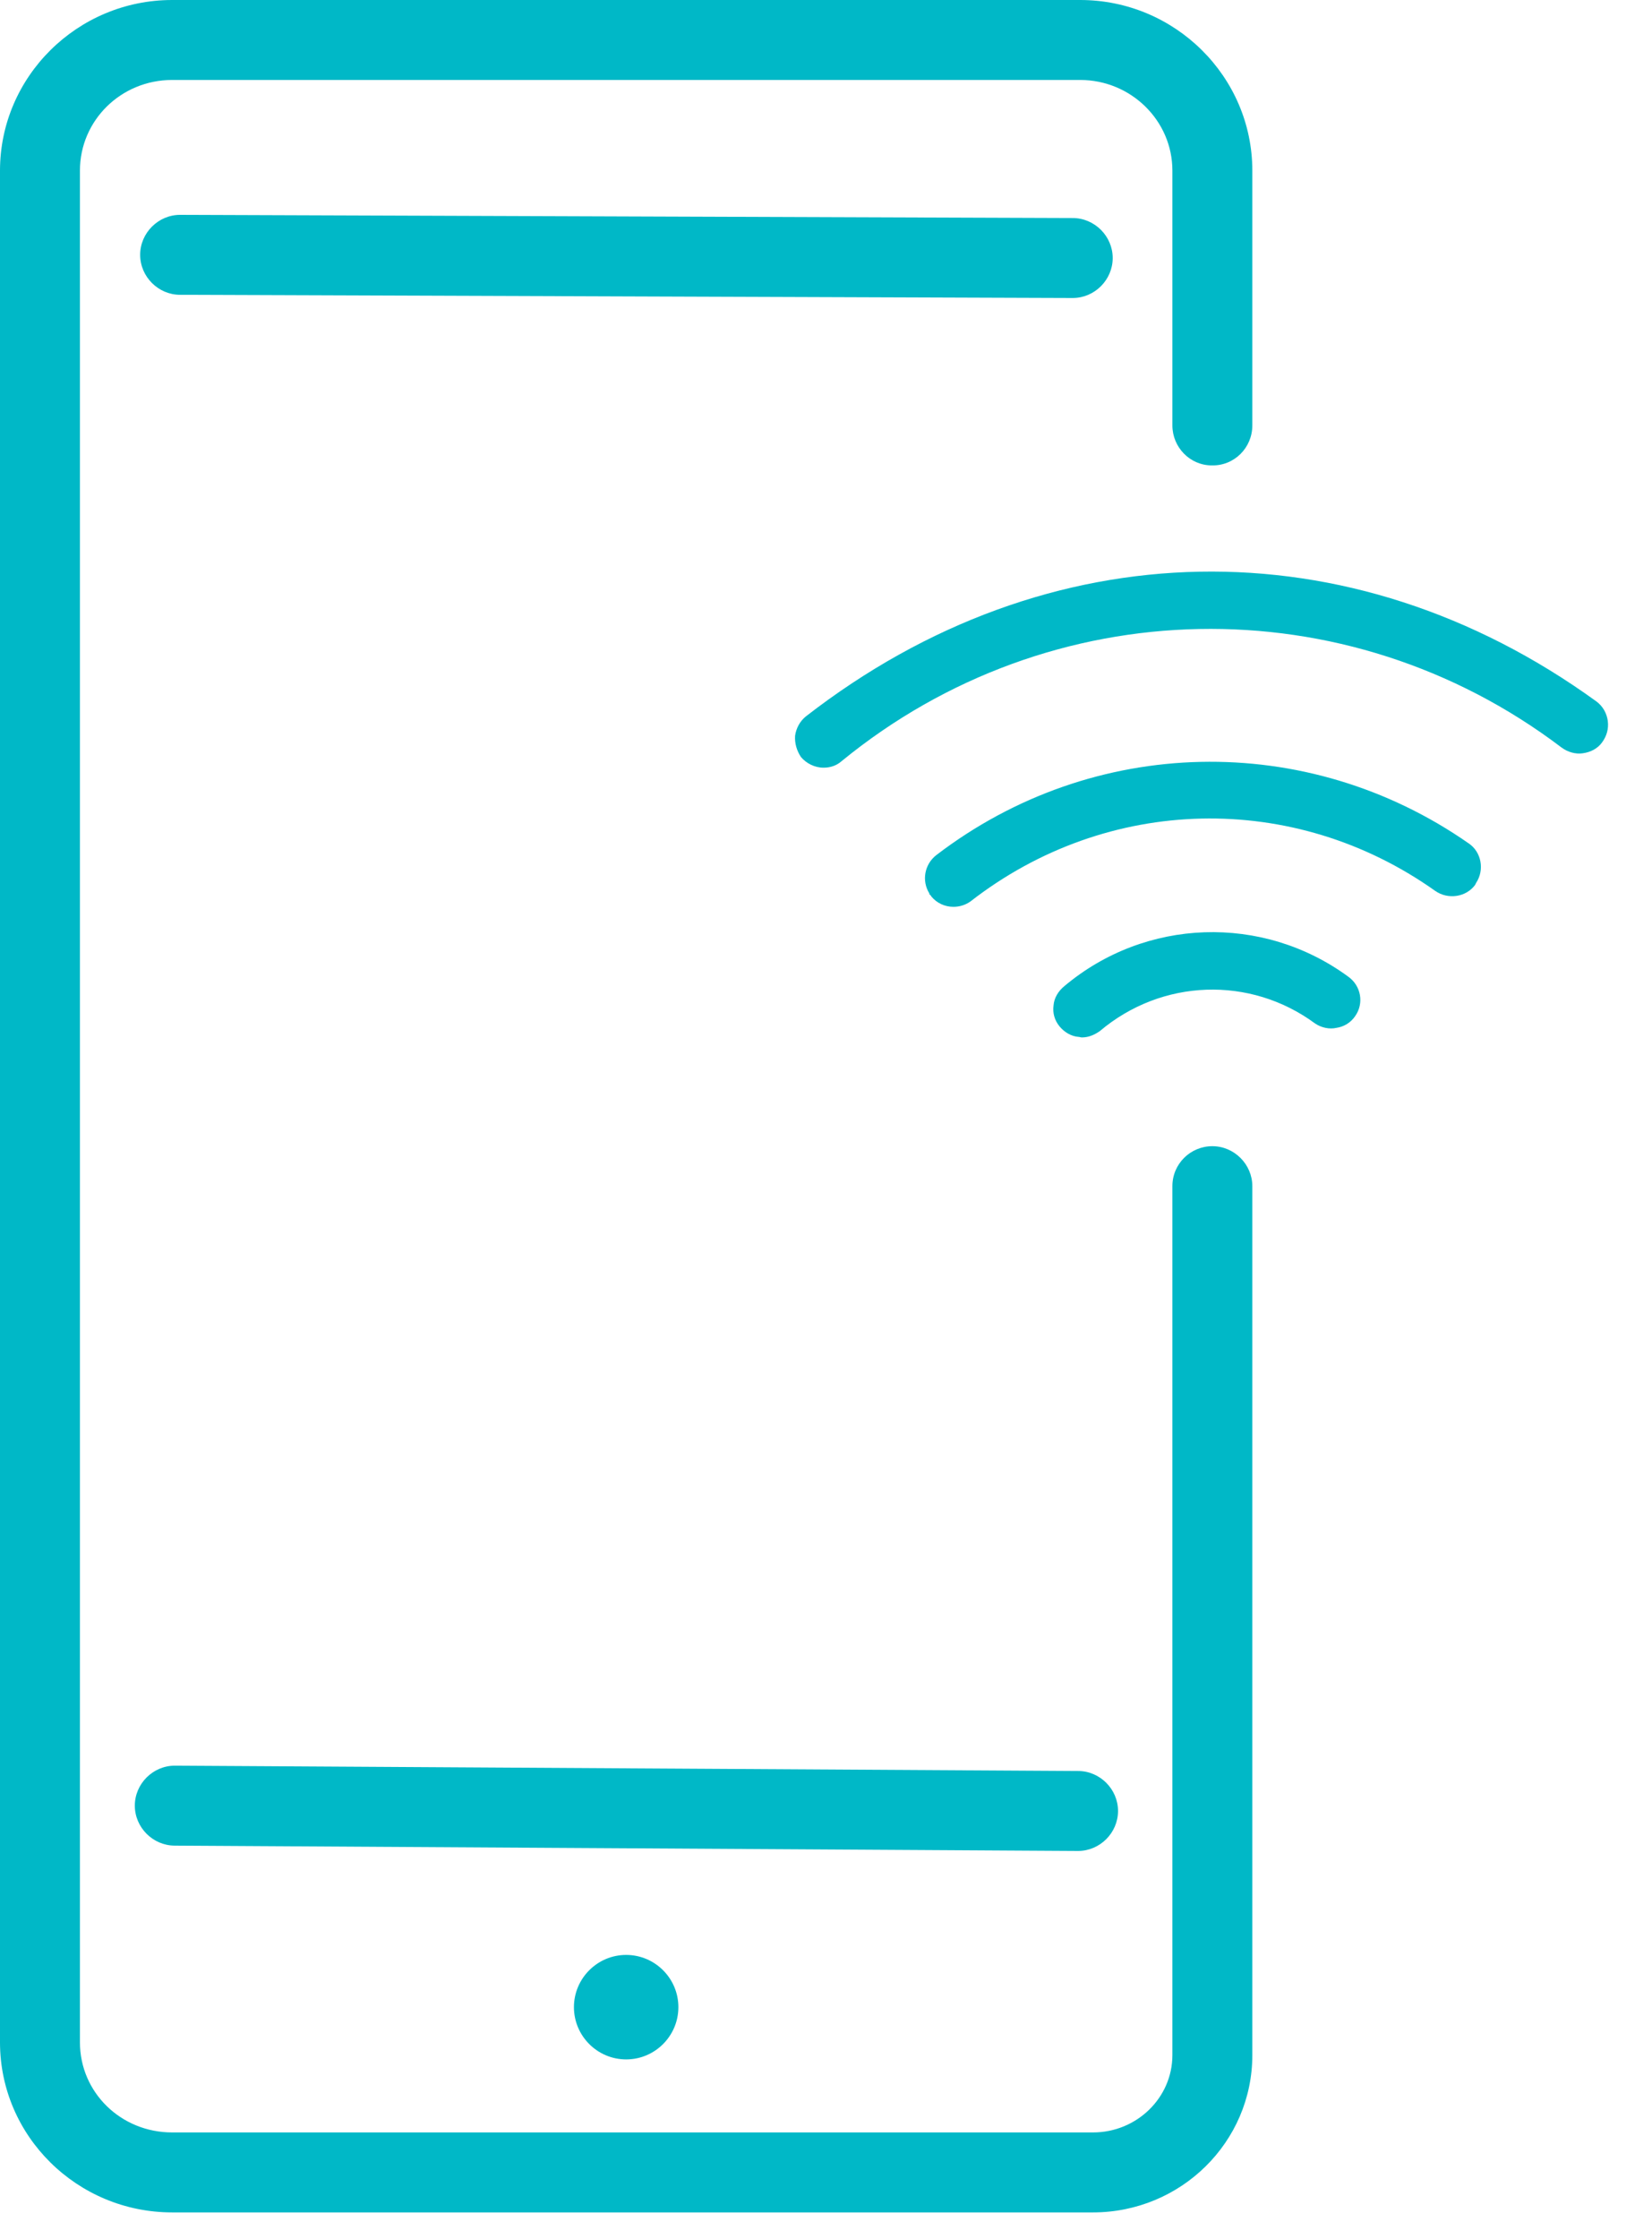
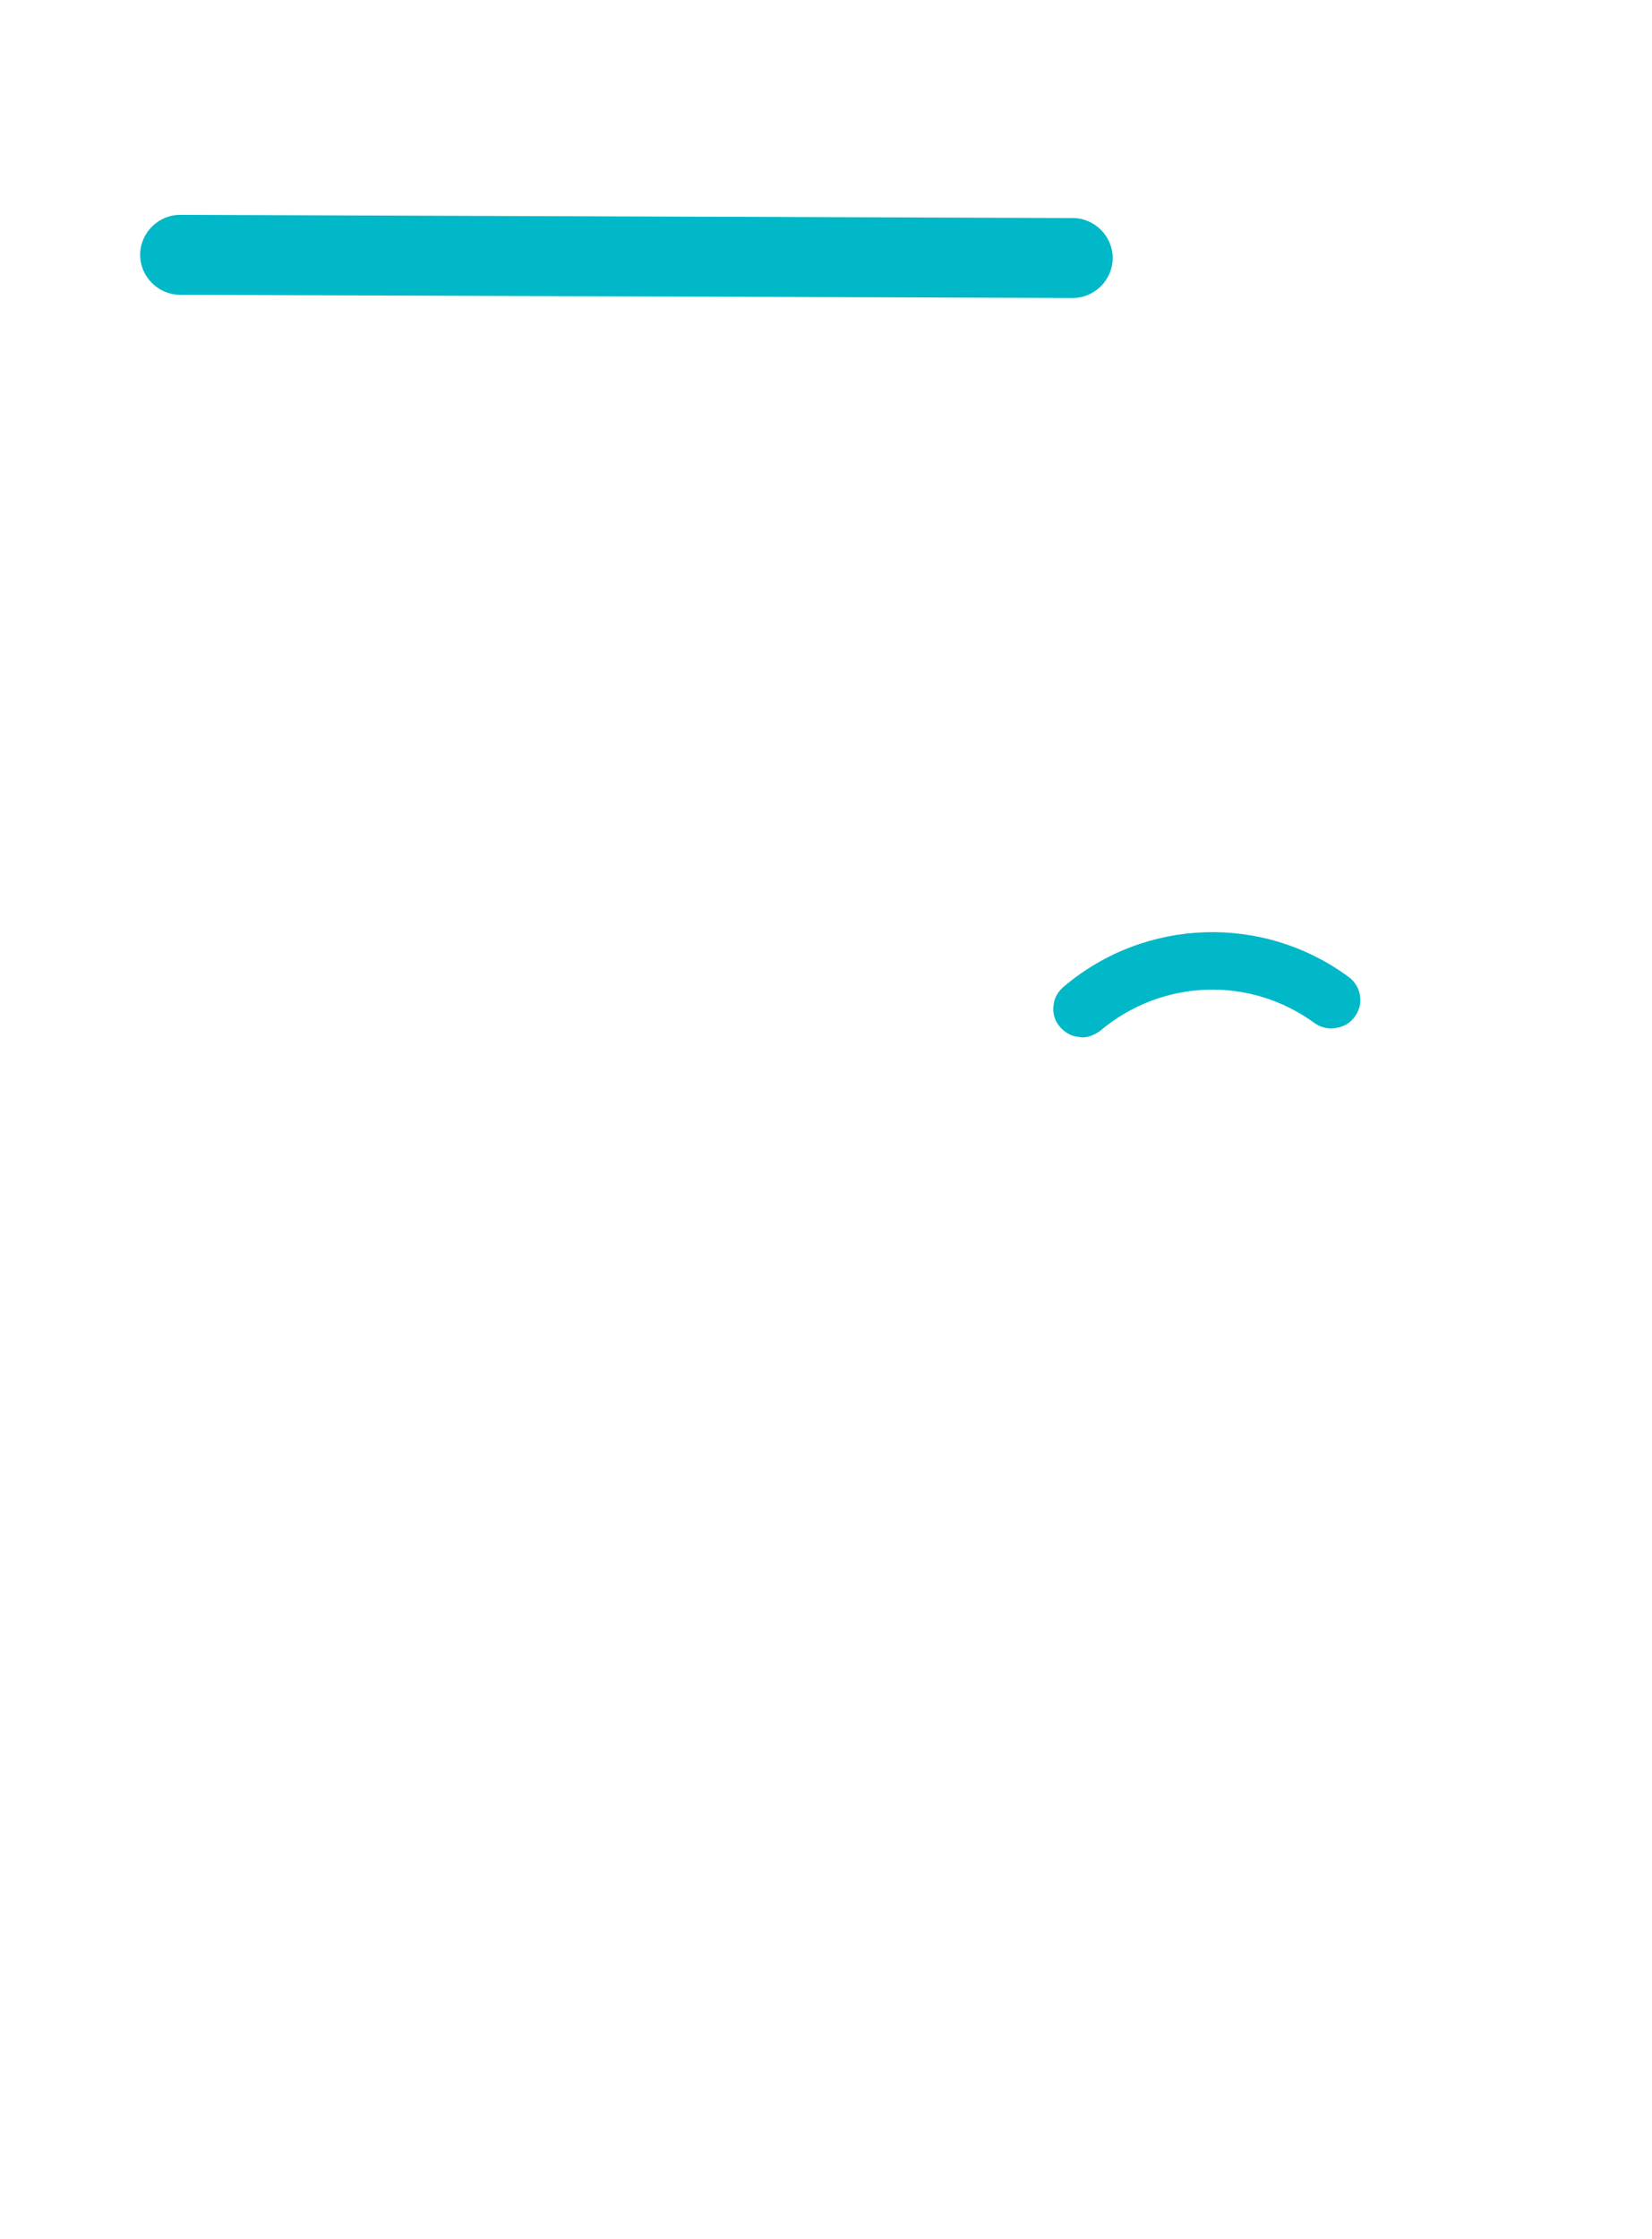
<svg xmlns="http://www.w3.org/2000/svg" width="31" height="42" viewBox="0 0 31 42" fill="none">
-   <path d="M22.75 21.5C23.16 21.5 23.5 21.84 23.5 22.25V38.55C23.5 40.18 22.16 41.5 20.51 41.5H3.23C1.45 41.5 0 40.07 0 38.31V3.2C0 1.44 1.45 0 3.23 0H20.27C22.05 0 23.5 1.44 23.5 3.2V7.98C23.5 8.4 23.16 8.74 22.74 8.73C22.33 8.73 22 8.39 22 7.98V3.2C22 2.26 21.22 1.5 20.27 1.5H3.23C2.27 1.5 1.5 2.26 1.5 3.2V38.31C1.5 39.25 2.27 40 3.23 40H20.51C21.33 40 22 39.35 22 38.55V22.25C22 21.83 22.34 21.5 22.75 21.5Z" fill="#00B8C7" />
-   <path d="M20.23 34.72L3.28 34.62C2.87 34.62 2.53 34.28 2.53 33.87C2.53 33.46 2.87 33.12 3.28 33.12L20.23 33.22C20.64 33.22 20.98 33.56 20.98 33.97C20.98 34.38 20.64 34.72 20.23 34.72Z" fill="#00B8C7" />
  <path d="M20.13 5.59L3.38 5.53C2.97 5.53 2.63 5.19 2.63 4.78C2.63 4.37 2.97 4.03 3.38 4.03L20.13 4.09C20.54 4.09 20.88 4.43 20.88 4.84C20.88 5.25 20.54 5.59 20.13 5.59Z" fill="#00B8C7" />
-   <path d="M12.73 37.65C12.73 38.19 12.29 38.63 11.75 38.63C11.21 38.63 10.77 38.19 10.77 37.65C10.77 37.11 11.21 36.67 11.75 36.67C12.29 36.67 12.73 37.11 12.73 37.65Z" fill="#00B8C7" />
-   <path d="M30.17 13.52C30.19 13.67 30.15 13.81 30.06 13.93C29.98 14.04 29.85 14.11 29.7 14.13C29.57 14.15 29.42 14.11 29.3 14.02C25.26 10.96 19.71 11.07 15.79 14.28C15.7 14.36 15.58 14.4 15.46 14.4H15.45C15.29 14.4 15.13 14.32 15.03 14.2C14.95 14.08 14.91 13.94 14.92 13.8C14.94 13.66 15.01 13.53 15.12 13.44C19.65 9.92 25.34 9.81 29.96 13.16C30.08 13.25 30.15 13.38 30.17 13.52Z" fill="#00B8C7" />
  <path d="M25.43 19.06C25.35 19.18 25.22 19.26 25.08 19.28C24.95 19.31 24.8 19.28 24.68 19.2C23.46 18.3 21.8 18.36 20.64 19.34C20.54 19.41 20.43 19.46 20.3 19.46C20.28 19.46 20.26 19.45 20.24 19.45C20.1 19.44 19.97 19.36 19.88 19.25C19.79 19.14 19.75 19 19.77 18.86C19.78 18.72 19.86 18.59 19.97 18.5C21.49 17.22 23.69 17.14 25.3 18.32C25.54 18.49 25.6 18.82 25.43 19.06Z" fill="#00B8C7" />
-   <path d="M27.7 16.56L27.68 16.6C27.51 16.83 27.17 16.88 26.93 16.71C24.28 14.83 20.78 14.91 18.21 16.91C18.11 16.98 18 17.01 17.89 17.01C17.73 17.01 17.58 16.94 17.48 16.82L17.46 16.79C17.46 16.79 17.45 16.78 17.44 16.78V16.76C17.29 16.52 17.35 16.21 17.57 16.04C20.51 13.79 24.52 13.7 27.56 15.82C27.8 15.98 27.86 16.32 27.7 16.56Z" fill="#00B8C7" />
</svg>